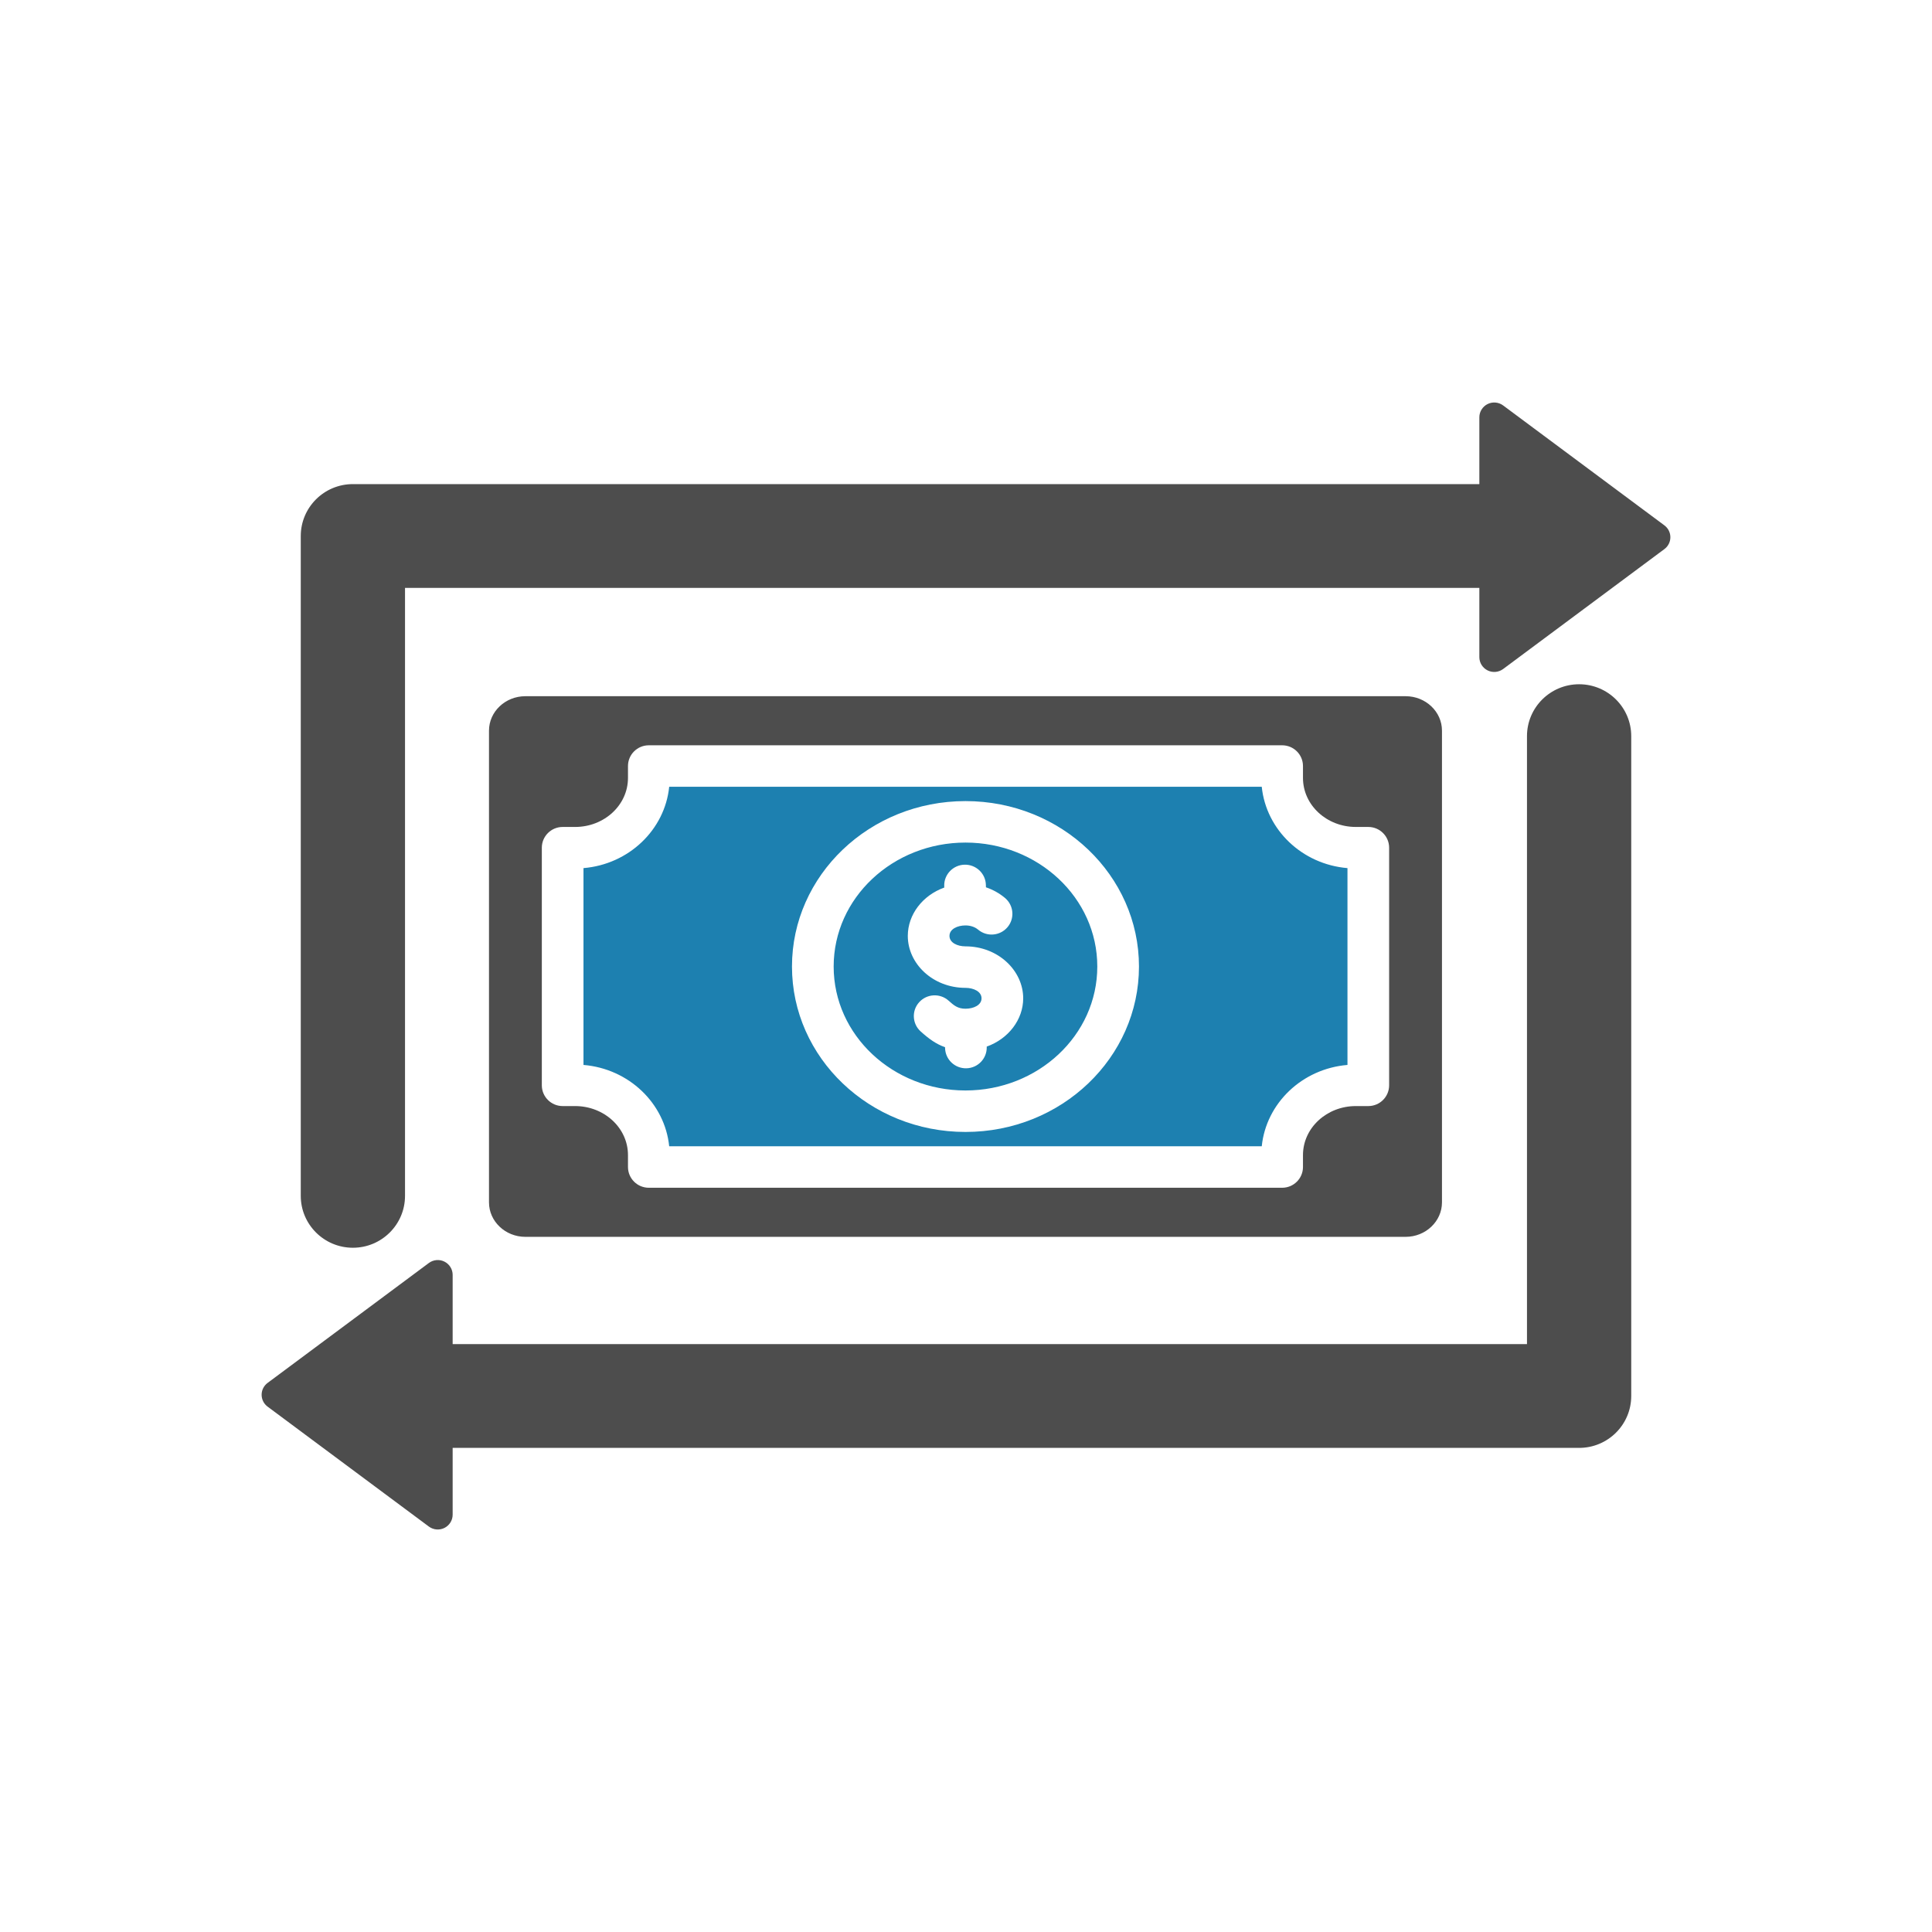
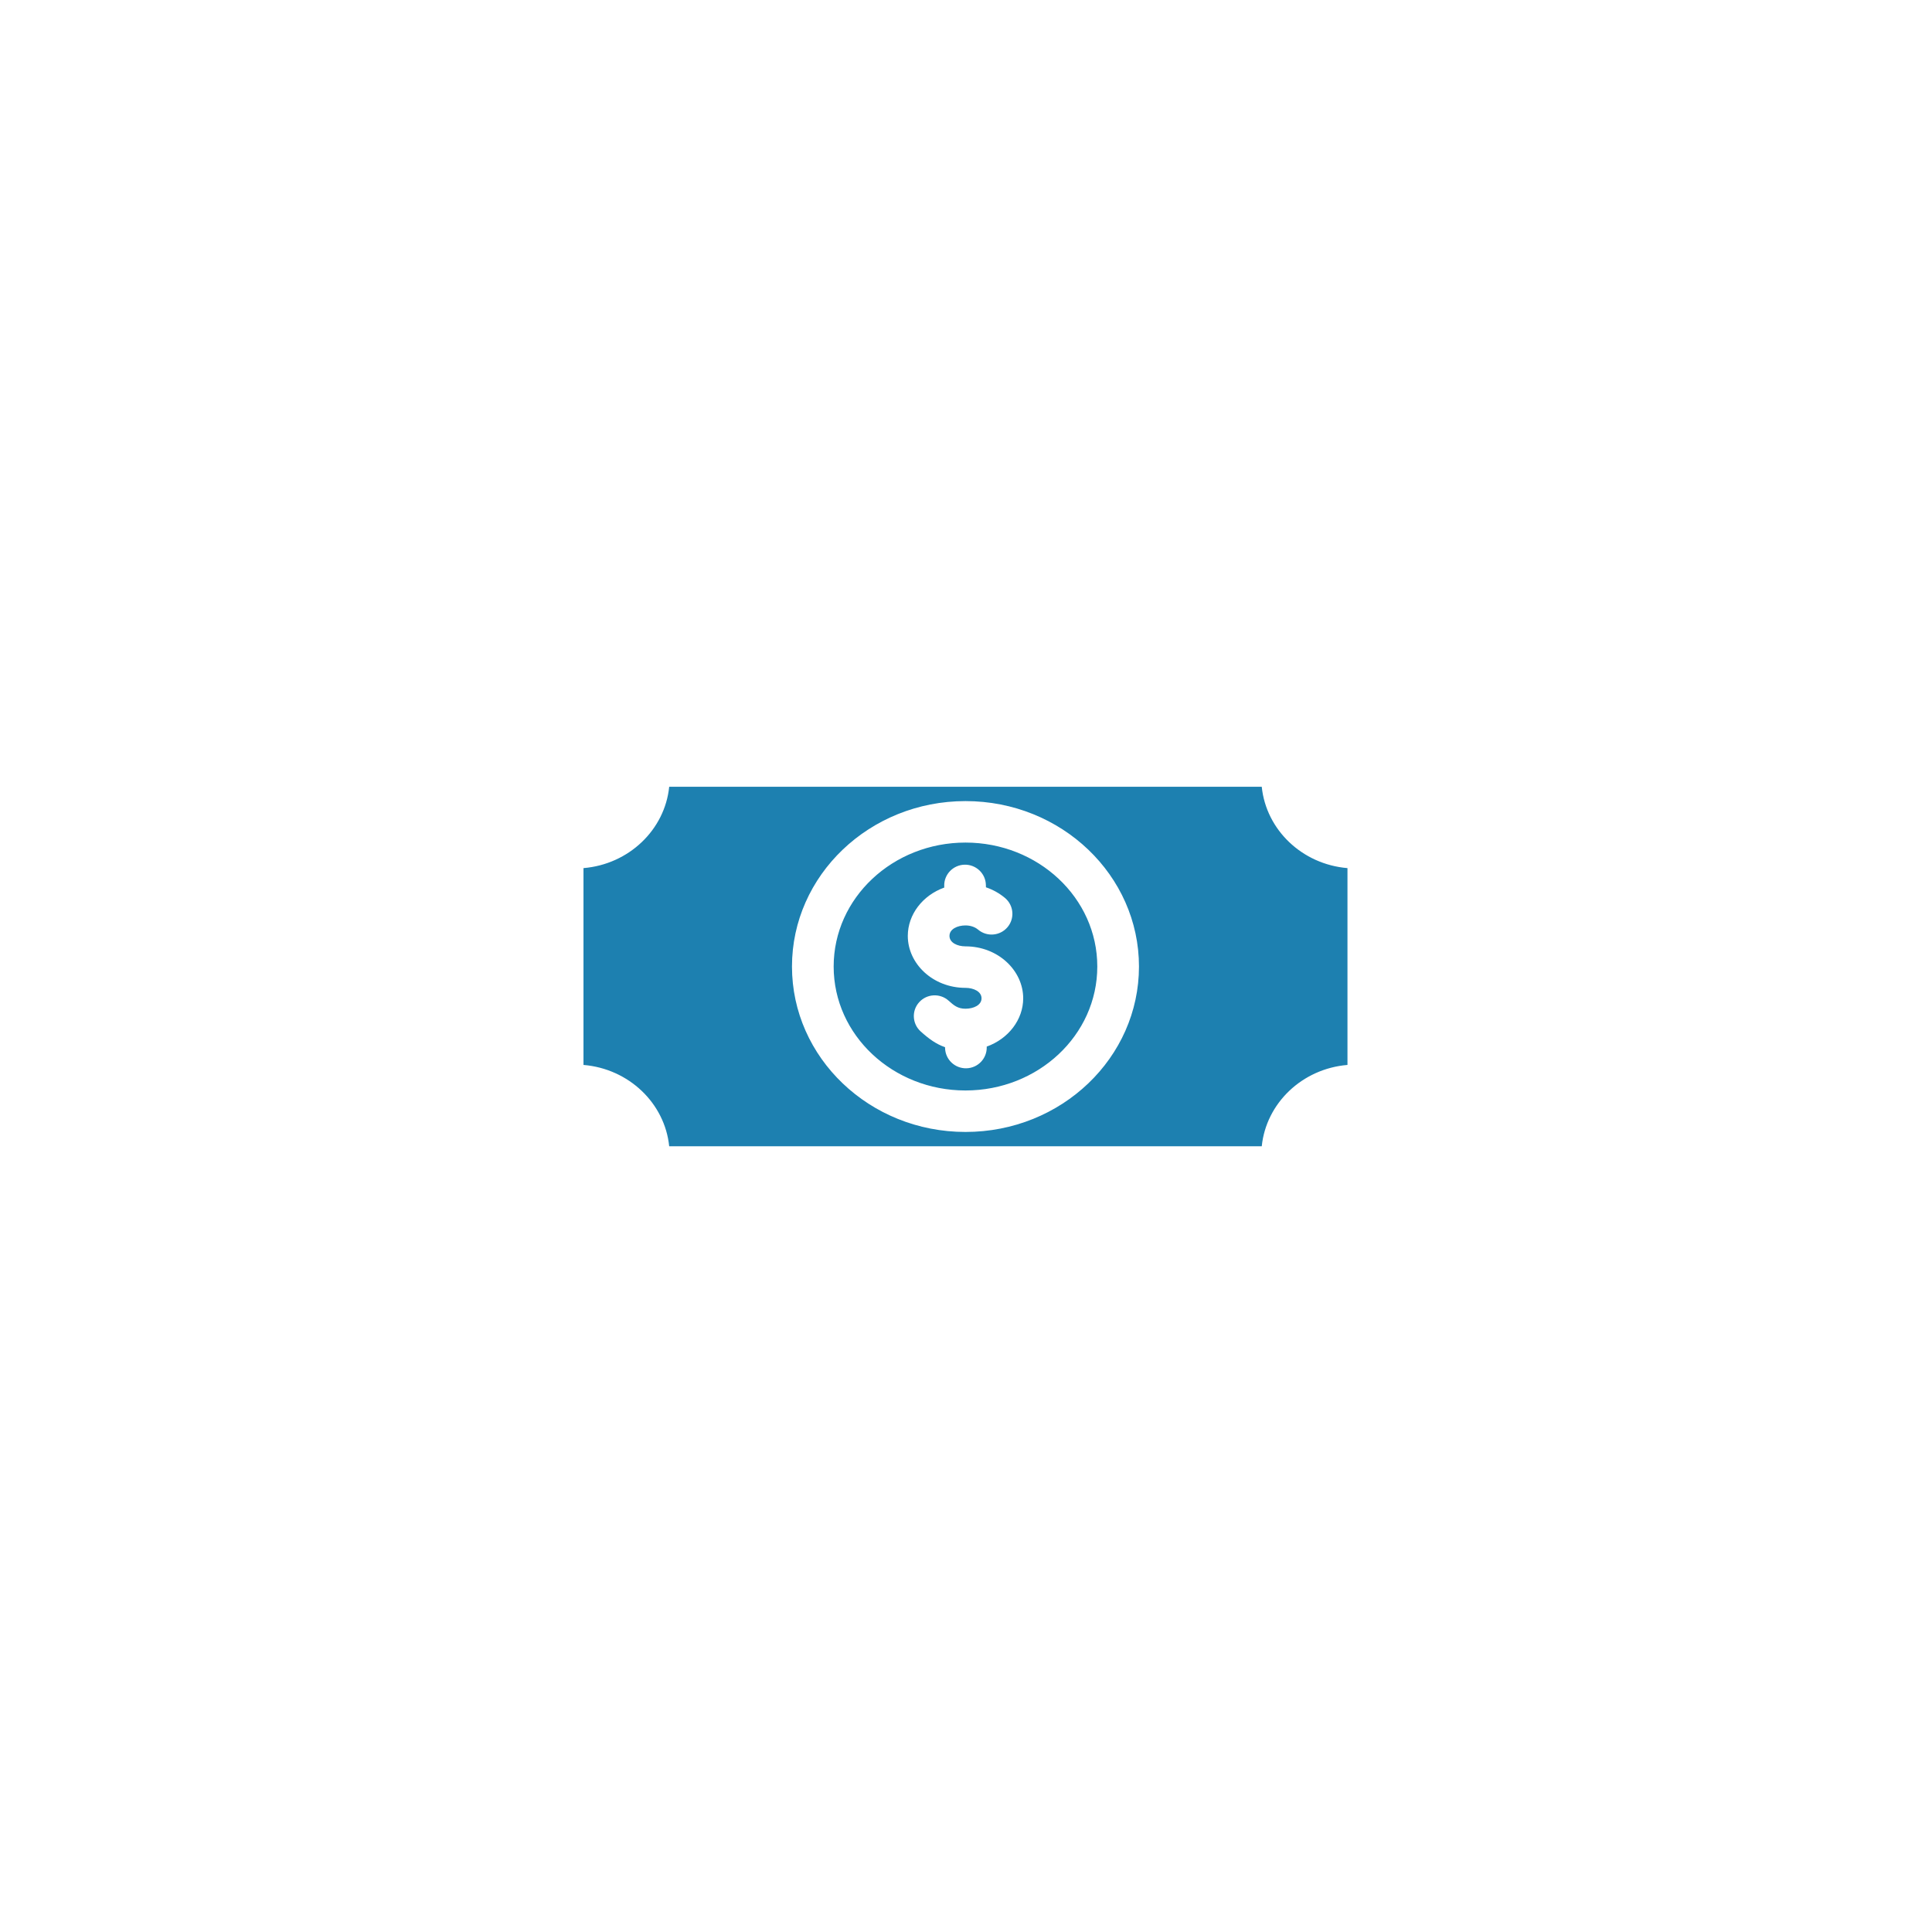
<svg xmlns="http://www.w3.org/2000/svg" width="96" height="96" viewBox="0 0 96 96" fill="none">
-   <path fill-rule="evenodd" clip-rule="evenodd" d="M26.104 34.594H69.844C70.84 34.594 71.651 35.362 71.651 36.306V59.745C71.651 60.689 70.84 61.458 69.844 61.458H26.104C25.109 61.458 24.298 60.689 24.298 59.745V36.306C24.298 35.362 25.109 34.594 26.104 34.594ZM32.24 37.033C31.668 37.033 31.204 37.494 31.204 38.064V38.652C31.204 40.014 30.015 41.091 28.579 41.091H27.958C27.387 41.091 26.923 41.553 26.923 42.122V53.929C26.923 54.498 27.387 54.96 27.958 54.96H28.579C30.015 54.96 31.204 56.038 31.204 57.399V57.988C31.204 58.557 31.668 59.019 32.24 59.019H63.709C64.281 59.019 64.744 58.557 64.744 57.988V57.399C64.744 56.038 65.933 54.96 67.369 54.96H67.99C68.562 54.96 69.025 54.498 69.025 53.929V42.122C69.025 41.553 68.562 41.091 67.99 41.091H67.369C65.933 41.091 64.744 40.014 64.744 38.652V38.064C64.744 37.494 64.281 37.033 63.709 37.033H32.24ZM73.508 29.212C59.376 29.212 20.125 29.212 20.125 29.212V59.422C20.125 60.845 18.964 62 17.535 62C16.106 62 14.945 60.845 14.945 59.422V26.634C14.945 25.21 16.105 24.055 17.535 24.055H73.508V20.736C73.508 20.458 73.666 20.203 73.916 20.078C74.166 19.953 74.466 19.98 74.69 20.146L82.703 26.105C82.89 26.244 83 26.462 83 26.695C83 26.927 82.89 27.145 82.703 27.284L74.69 33.243C74.466 33.409 74.166 33.436 73.916 33.311C73.666 33.186 73.508 32.931 73.508 32.653V29.212ZM22.492 66.788H75.875V36.578C75.875 35.155 77.036 34 78.465 34C79.894 34 81.055 35.155 81.055 36.578V69.366C81.055 70.79 79.895 71.945 78.465 71.945H22.492V75.264C22.492 75.542 22.334 75.797 22.084 75.922C21.834 76.047 21.534 76.02 21.31 75.854L13.297 69.895C13.11 69.756 13 69.538 13 69.305C13 69.073 13.11 68.855 13.297 68.716L21.31 62.757C21.534 62.591 21.834 62.564 22.084 62.689C22.334 62.814 22.492 63.069 22.492 63.347V66.788Z" fill="#4D4D4D" />
  <path fill-rule="evenodd" clip-rule="evenodd" d="M28.993 43.136C31.25 42.947 33.034 41.232 33.252 39.095H62.696C62.914 41.232 64.698 42.947 66.955 43.136V52.916C64.698 53.105 62.914 54.82 62.696 56.958H33.252C33.034 54.82 31.25 53.105 28.993 52.916V43.136ZM47.975 39.806C43.201 39.806 39.353 43.5 39.353 48.026C39.353 52.552 43.201 56.246 47.975 56.246C52.75 56.246 56.595 52.552 56.595 48.026C56.595 43.5 52.75 39.806 47.975 39.806ZM47.975 41.867C51.579 41.867 54.524 44.61 54.524 48.026C54.524 51.442 51.579 54.185 47.975 54.185C44.372 54.185 41.424 51.442 41.424 48.026C41.424 44.61 44.372 41.867 47.975 41.867ZM46.959 52.034L46.96 52.076C46.973 52.645 47.447 53.096 48.019 53.083C48.59 53.07 49.043 52.598 49.03 52.029L49.029 52.005C50.107 51.62 50.842 50.665 50.842 49.606C50.842 48.229 49.598 47.024 47.975 47.024C47.574 47.024 47.179 46.844 47.179 46.505C47.179 46.165 47.574 45.984 47.975 45.984C48.217 45.984 48.441 46.058 48.601 46.193C49.036 46.561 49.69 46.508 50.06 46.074C50.429 45.64 50.376 44.989 49.94 44.621C49.671 44.394 49.349 44.211 48.991 44.089L48.988 43.97C48.973 43.401 48.498 42.952 47.926 42.966C47.355 42.981 46.903 43.455 46.918 44.023L46.92 44.103C45.841 44.489 45.108 45.446 45.108 46.505C45.108 47.881 46.348 49.086 47.975 49.086C48.375 49.086 48.772 49.267 48.772 49.606C48.772 49.945 48.375 50.123 47.975 50.123C47.589 50.123 47.398 49.958 47.136 49.723C46.712 49.342 46.056 49.376 45.674 49.799C45.291 50.221 45.325 50.874 45.75 51.254C46.158 51.621 46.518 51.883 46.959 52.034Z" fill="#1D80B0" />
</svg>